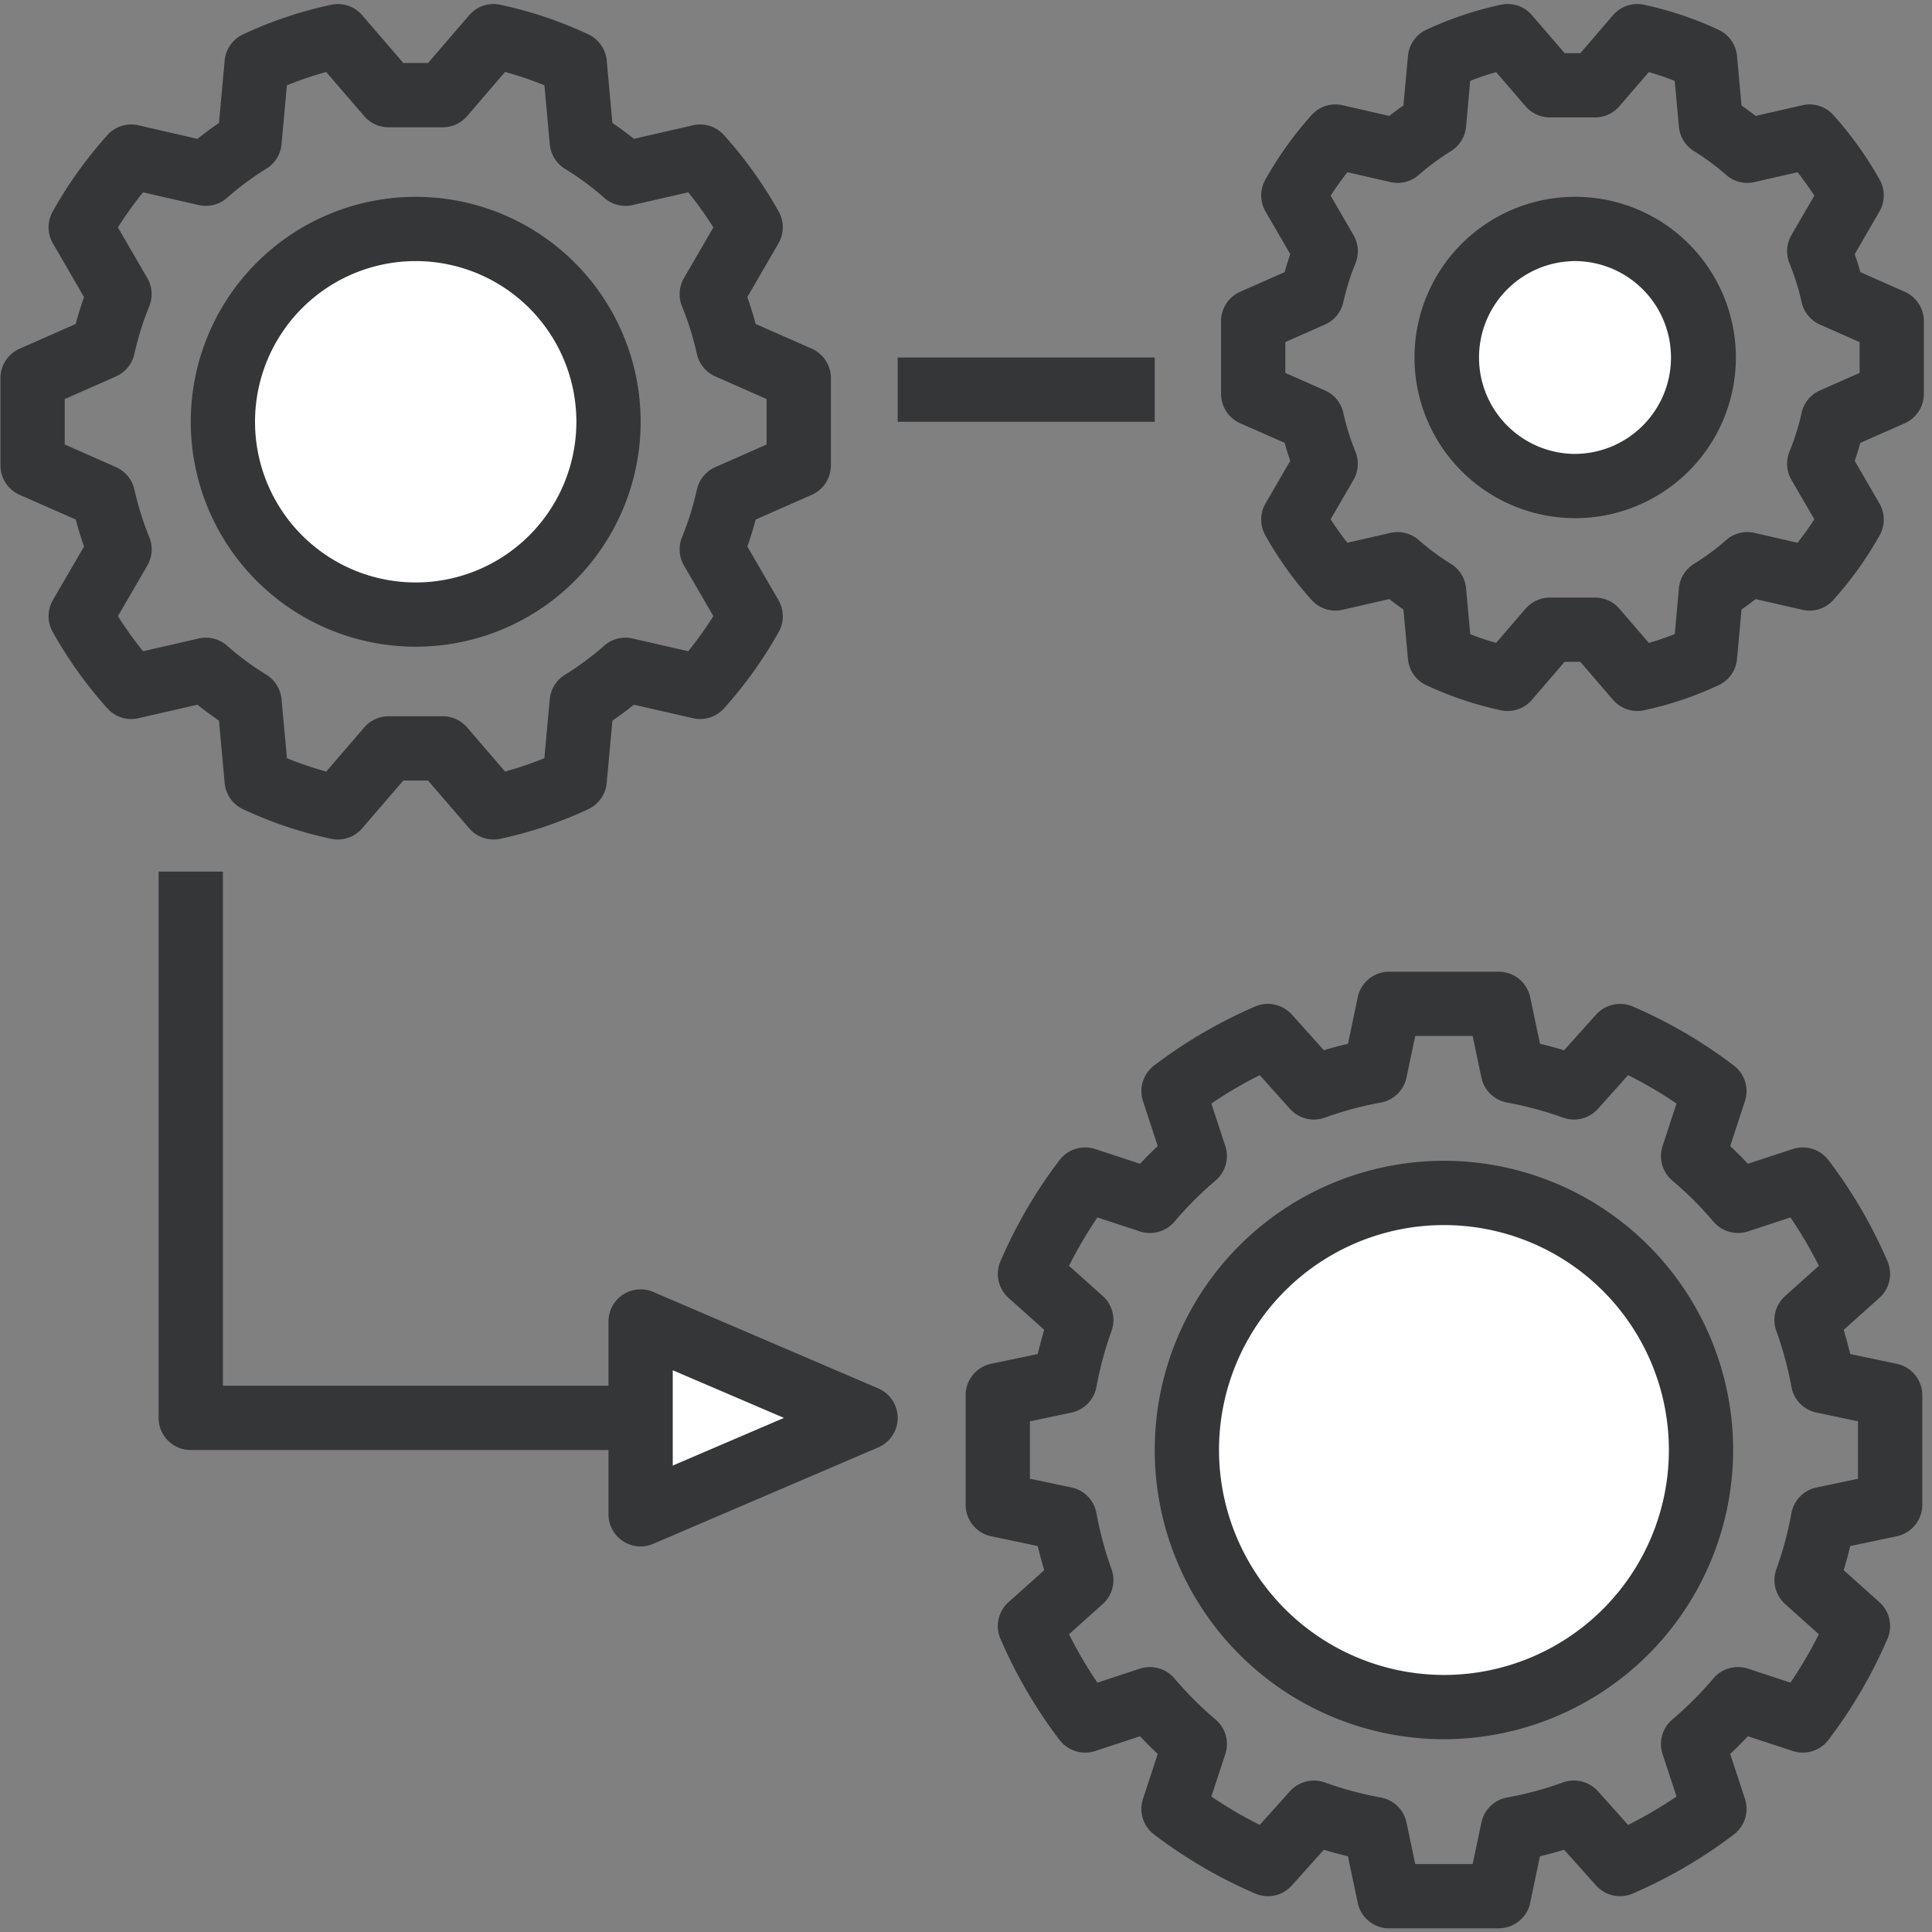
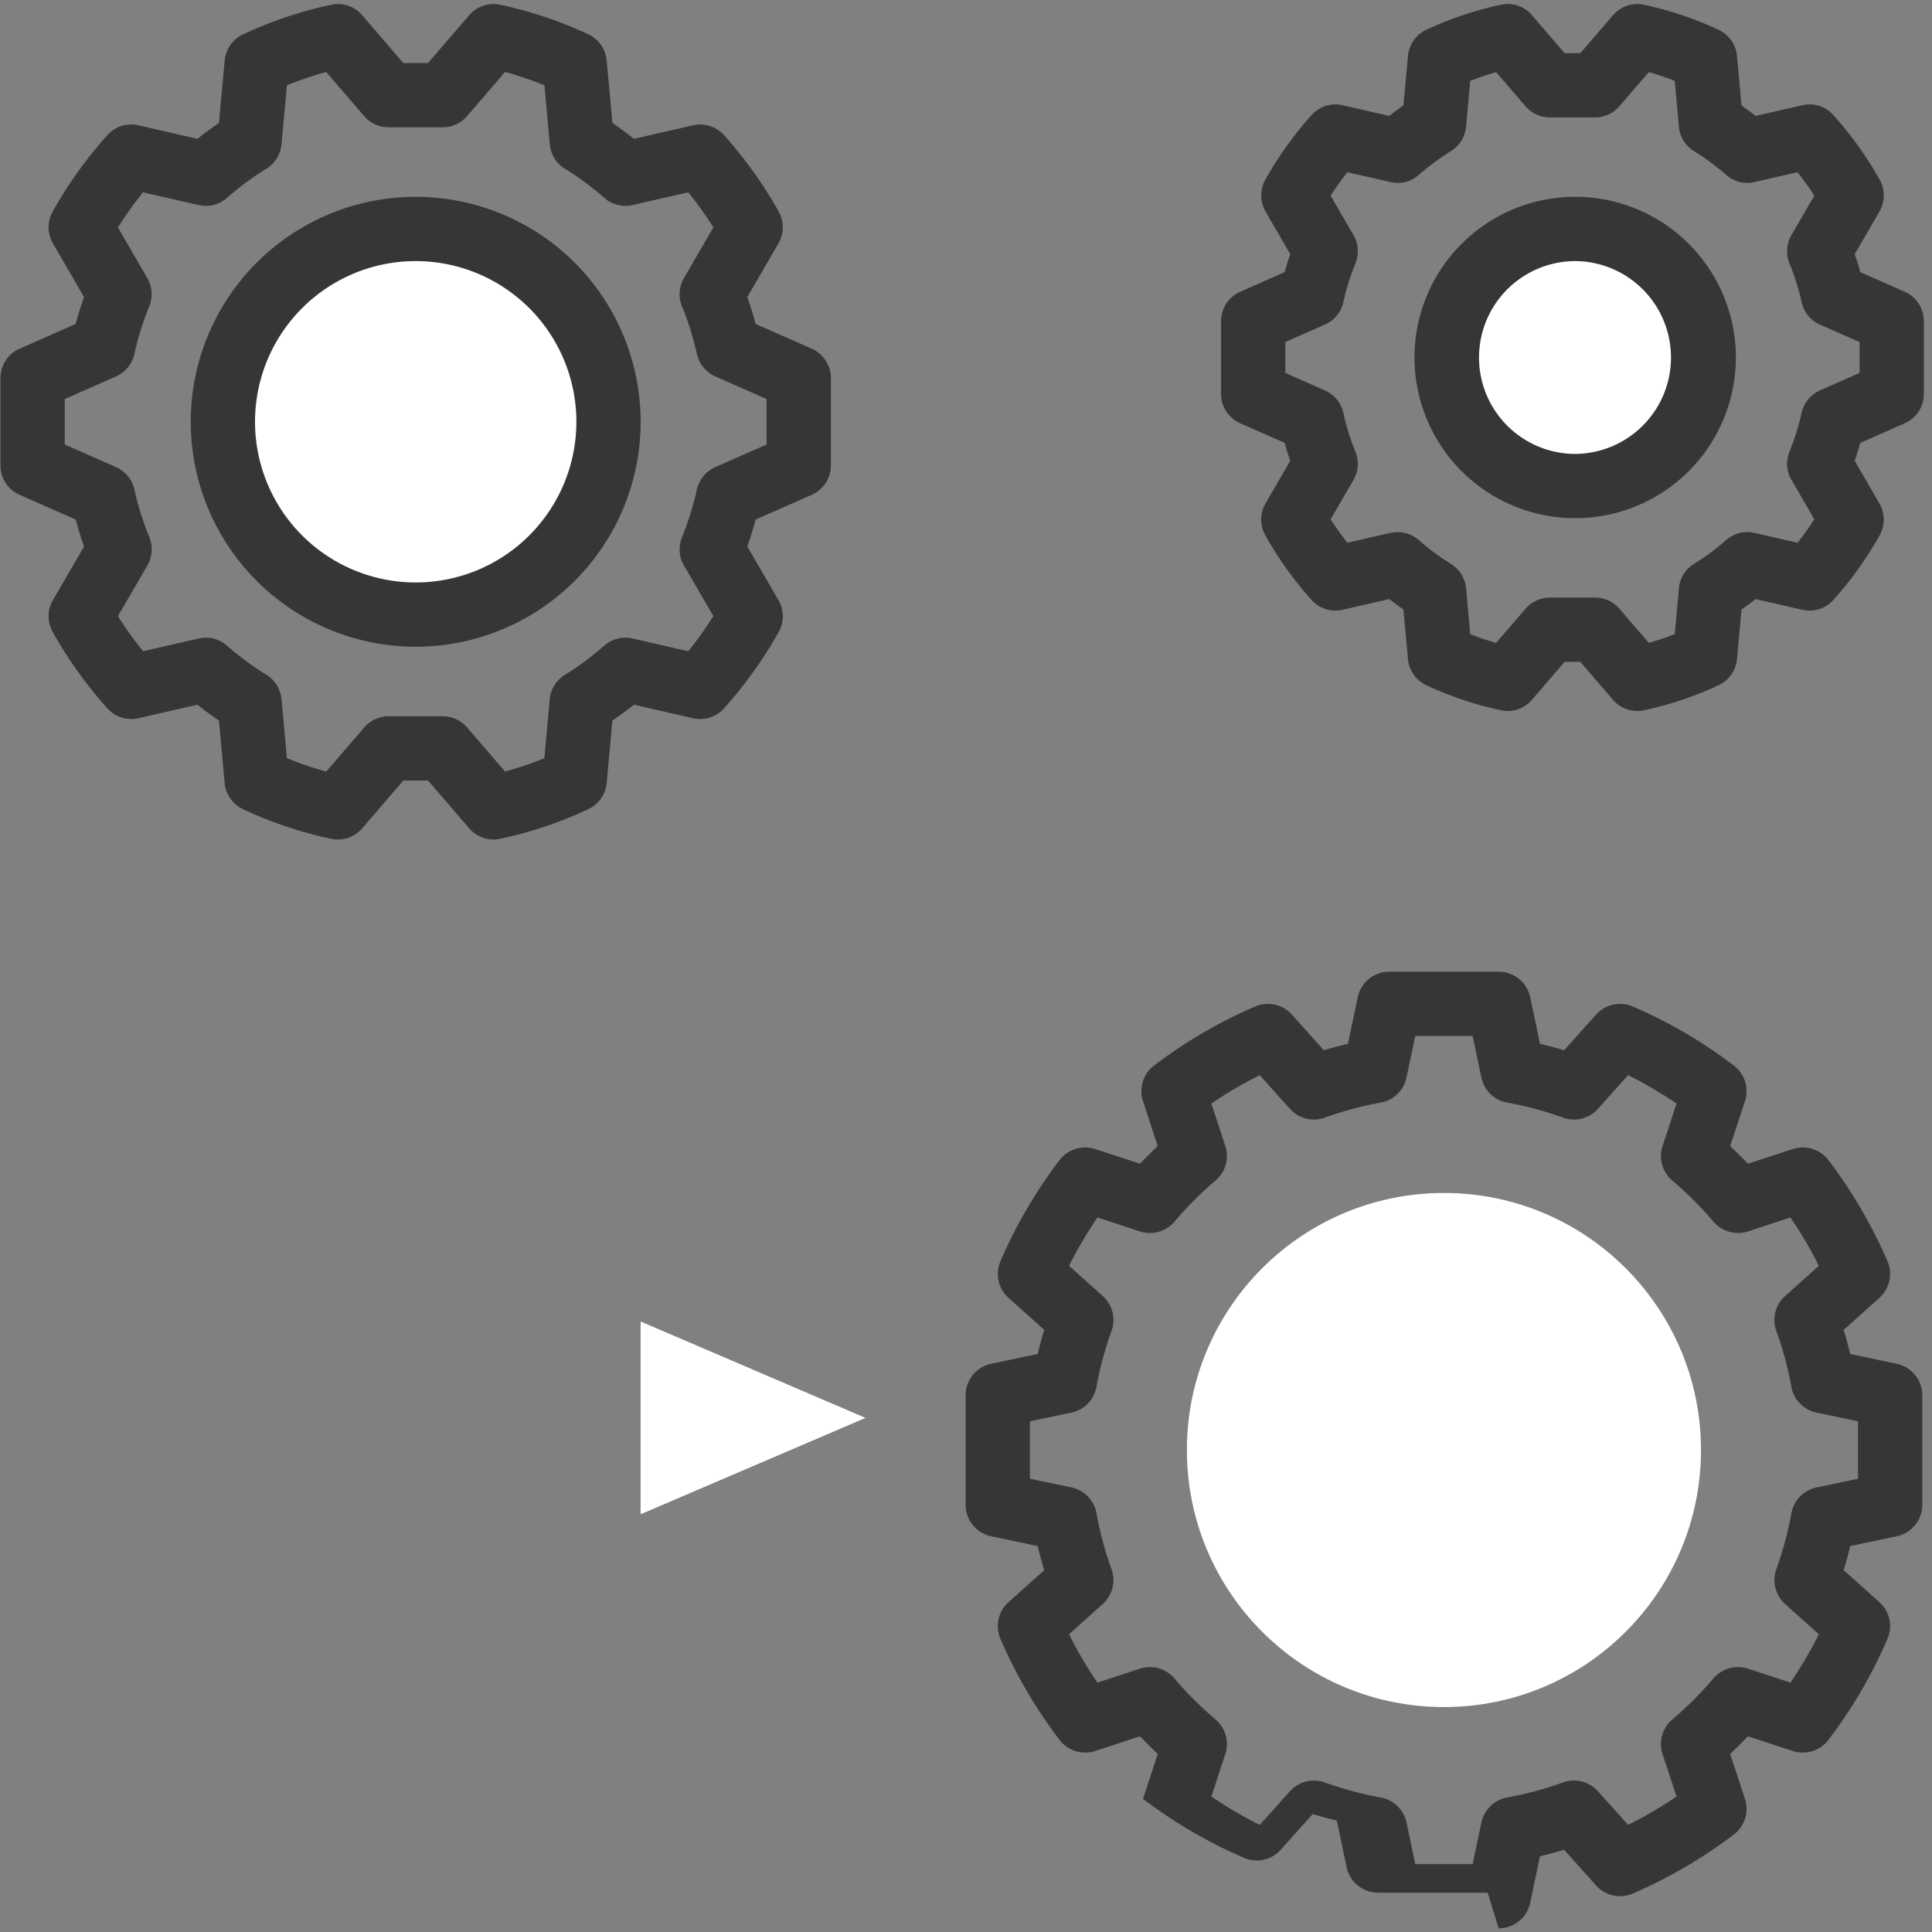
<svg xmlns="http://www.w3.org/2000/svg" width="42" height="42" viewBox="0 0 42 42">
  <rect x="0" y="0" width="42" height="42" fill="#808080" stroke="none" />
  <g fill="none" fill-rule="nonzero">
    <path d="M17.365 10.118a8.318 8.318 0 0 0 0-1.898l-1.532-.676a7.195 7.195 0 0 0-.358-1.147l.844-1.457a8.565 8.565 0 0 0-1.1-1.535l-1.62.371a7.006 7.006 0 0 0-.95-.703l-.156-1.694A8.182 8.182 0 0 0 10.73.786L9.625 2.068a6.898 6.898 0 0 0-.588-.03c-.2 0-.394.014-.589.03L7.343.786c-.608.13-1.2.33-1.763.593l-.155 1.694a7.01 7.01 0 0 0-.95.703l-1.621-.37c-.422.469-.79.984-1.1 1.535L2.6 6.397a7.186 7.186 0 0 0-.359 1.147L.708 8.22a8.318 8.318 0 0 0 0 1.898l1.532.676c.088.391.208.775.359 1.147l-.844 1.456c.308.551.677 1.066 1.098 1.536l1.621-.371c.297.26.615.495.95.703l.156 1.694a8.182 8.182 0 0 0 1.763.593l1.105-1.282c.194.016.39.03.589.03.198 0 .394-.014.588-.03l1.105 1.282c.608-.13 1.2-.33 1.763-.593l.155-1.694a7.01 7.01 0 0 0 .95-.703l1.622.37c.421-.469.79-.984 1.098-1.535l-.844-1.456c.152-.372.272-.755.359-1.147l1.532-.676z" />
    <circle cx="9.037" cy="9.169" r="4.191" fill="#fff" />
    <path d="M41.124 8.562a6.93 6.93 0 0 0 0-1.58l-1.276-.564a5.994 5.994 0 0 0-.299-.956l.704-1.214a7.138 7.138 0 0 0-.916-1.28l-1.351.31a5.839 5.839 0 0 0-.792-.586l-.13-1.412a6.819 6.819 0 0 0-1.469-.494l-.92 1.068a5.76 5.76 0 0 0-.49-.025c-.166 0-.33.011-.491.025l-.92-1.068c-.508.109-1 .274-1.47.494l-.13 1.412c-.28.173-.544.369-.791.586l-1.351-.31c-.352.392-.659.821-.916 1.28l.703 1.213c-.126.31-.226.63-.298.957l-1.277.563a6.93 6.93 0 0 0 0 1.581l1.277.564c.072.326.172.646.298.956l-.703 1.213c.257.46.564.888.916 1.28l1.35-.31c.247.218.512.414.792.586l.13 1.412c.469.22.962.386 1.47.494l.92-1.068c.162.014.325.025.49.025.166 0 .328-.011.49-.025l.921 1.068c.507-.108 1-.274 1.47-.494l.129-1.412a5.83 5.83 0 0 0 .792-.585l1.35.309c.352-.391.66-.82.916-1.28l-.703-1.213c.126-.31.226-.63.299-.956l1.276-.564z" />
    <circle cx="34.184" cy="7.772" r="2.794" fill="#fff" />
    <path d="M41.09 32.714a8.943 8.943 0 0 0 0-2.383l-1.459-.307a8.294 8.294 0 0 0-.358-1.329l1.118-1.001a9.755 9.755 0 0 0-1.2-2.051l-1.41.463a8.433 8.433 0 0 0-.974-.975l.463-1.41a9.75 9.75 0 0 0-2.051-1.2l-1.002 1.118a8.305 8.305 0 0 0-1.33-.358l-.306-1.459a8.943 8.943 0 0 0-2.382 0l-.307 1.459a8.304 8.304 0 0 0-1.33.358l-1-1.117a9.755 9.755 0 0 0-2.051 1.199l.463 1.41a8.433 8.433 0 0 0-.976.975l-1.41-.463a9.752 9.752 0 0 0-1.199 2.05l1.118 1.002a8.305 8.305 0 0 0-.358 1.33l-1.459.306a8.943 8.943 0 0 0 0 2.383l1.459.306c.082.452.202.897.358 1.33l-1.118 1c.315.73.718 1.42 1.2 2.052l1.41-.463c.297.35.623.677.975.975l-.464 1.41a9.75 9.75 0 0 0 2.052 1.199l1-1.118c.433.156.878.276 1.33.359l.307 1.458c.79.107 1.592.107 2.382 0l.307-1.458a8.304 8.304 0 0 0 1.33-.358l1 1.117a9.755 9.755 0 0 0 2.051-1.199l-.463-1.41c.352-.298.678-.624.976-.975l1.41.463a9.75 9.75 0 0 0 1.199-2.051l-1.118-1.001c.156-.433.276-.878.359-1.33l1.458-.306z" />
    <circle cx="31.39" cy="31.522" r="5.588" fill="#fff" />
    <path fill="#fff" d="M13.926 28.728v4.191l4.89-2.095z" />
    <path fill="#353638" d="M.426 7.58a.699.699 0 0 0-.416.64v1.898c0 .276.163.527.416.639l1.22.537c.055.205.115.399.181.586l-.677 1.166a.7.7 0 0 0-.005.691 9.273 9.273 0 0 0 1.188 1.661c.17.19.429.273.677.215l1.282-.293c.15.12.305.234.468.345l.124 1.358a.699.699 0 0 0 .403.57 8.869 8.869 0 0 0 1.913.642.696.696 0 0 0 .673-.228l.895-1.039h.537l.895 1.039a.698.698 0 0 0 .673.228 8.878 8.878 0 0 0 1.913-.643.699.699 0 0 0 .403-.57l.124-1.357c.162-.11.319-.226.468-.345l1.283.293a.695.695 0 0 0 .676-.215 9.259 9.259 0 0 0 1.189-1.66.7.7 0 0 0-.006-.692l-.677-1.166c.067-.187.127-.381.182-.586l1.219-.537a.699.699 0 0 0 .416-.64V8.22a.699.699 0 0 0-.416-.64l-1.22-.537a7.659 7.659 0 0 0-.181-.585l.677-1.167a.7.7 0 0 0 .006-.69 9.27 9.27 0 0 0-1.189-1.662.694.694 0 0 0-.676-.215l-1.283.294a7.626 7.626 0 0 0-.468-.345l-.124-1.358a.699.699 0 0 0-.402-.57 8.869 8.869 0 0 0-1.914-.642.695.695 0 0 0-.673.228L9.305 1.37h-.537L7.873.33A.694.694 0 0 0 7.2.104c-.66.14-1.302.356-1.913.642a.699.699 0 0 0-.403.57L4.76 2.673c-.162.111-.318.226-.468.346L3.01 2.724a.693.693 0 0 0-.677.215A9.259 9.259 0 0 0 1.145 4.6a.7.7 0 0 0 .005.691l.677 1.167c-.066.187-.126.38-.182.585l-1.219.538zm2.097.603A.7.7 0 0 0 2.92 7.7c.078-.354.186-.7.323-1.036a.7.7 0 0 0-.04-.618l-.64-1.102c.167-.265.35-.52.547-.763l1.207.276c.22.051.45-.007.619-.157a6.38 6.38 0 0 1 .856-.634.698.698 0 0 0 .328-.53l.117-1.281c.28-.114.564-.21.854-.29l.826.959a.699.699 0 0 0 .53.243h1.177a.7.7 0 0 0 .53-.243l.826-.96c.29.08.575.177.855.29l.117 1.284a.7.7 0 0 0 .327.53c.303.186.59.397.856.632.169.15.4.208.62.157l1.207-.276c.197.243.38.498.546.763l-.64 1.102a.7.7 0 0 0-.04.618c.137.336.245.682.323 1.036a.7.7 0 0 0 .399.483l1.115.492v.988l-1.115.492a.7.7 0 0 0-.399.483 6.42 6.42 0 0 1-.323 1.036.7.7 0 0 0 .04.618l.64 1.101a7.92 7.92 0 0 1-.546.764l-1.208-.276a.693.693 0 0 0-.619.156 6.38 6.38 0 0 1-.856.634.698.698 0 0 0-.328.53l-.117 1.282c-.279.113-.564.21-.854.29l-.826-.96a.699.699 0 0 0-.53-.242H8.448a.7.7 0 0 0-.53.243l-.826.959a7.738 7.738 0 0 1-.854-.29L6.12 15.2a.7.7 0 0 0-.327-.53 6.296 6.296 0 0 1-.856-.632.693.693 0 0 0-.62-.157l-1.207.276a7.936 7.936 0 0 1-.546-.763l.64-1.102a.7.7 0 0 0 .04-.618 6.42 6.42 0 0 1-.323-1.036.7.7 0 0 0-.399-.483l-1.115-.492v-.988l1.116-.492z" />
    <path fill="#353638" d="M9.037 14.059a4.89 4.89 0 1 0 0-9.78 4.89 4.89 0 0 0 0 9.78zm0-8.383a3.493 3.493 0 1 1 0 6.986 3.493 3.493 0 0 1 0-6.986zM26.962 6.342a.698.698 0 0 0-.417.64v1.58c0 .277.164.528.417.64l.965.425c.037.135.078.265.122.391l-.538.927a.7.7 0 0 0-.005.691c.282.504.62.975 1.005 1.405.17.19.43.273.677.215l1.014-.233c.1.079.202.154.307.227l.099 1.077a.697.697 0 0 0 .402.57 7.563 7.563 0 0 0 1.62.544.696.696 0 0 0 .673-.228l.71-.825h.342l.71.825a.698.698 0 0 0 .673.228 7.56 7.56 0 0 0 1.62-.544.697.697 0 0 0 .403-.57l.098-1.077c.105-.073.207-.148.307-.226l1.015.232a.695.695 0 0 0 .676-.215 7.9 7.9 0 0 0 1.006-1.405.7.7 0 0 0-.006-.691l-.537-.927c.043-.126.084-.256.122-.39l.964-.426a.698.698 0 0 0 .417-.64v-1.58a.698.698 0 0 0-.417-.64l-.964-.426a6.607 6.607 0 0 0-.122-.39l.537-.927a.7.7 0 0 0 .006-.692 7.89 7.89 0 0 0-1.006-1.404.694.694 0 0 0-.676-.215l-1.015.232a7.066 7.066 0 0 0-.307-.227l-.098-1.076a.697.697 0 0 0-.403-.57 7.563 7.563 0 0 0-1.62-.544.694.694 0 0 0-.672.227l-.711.826h-.341L33.303.33a.693.693 0 0 0-.673-.227 7.56 7.56 0 0 0-1.62.543.697.697 0 0 0-.402.57l-.099 1.077a6.722 6.722 0 0 0-.307.227l-1.015-.232a.695.695 0 0 0-.676.215c-.385.43-.722.9-1.005 1.405a.7.7 0 0 0 .006.691l.537.926a6.804 6.804 0 0 0-.122.391l-.965.426zm.98 1.094l.86-.38a.696.696 0 0 0 .4-.484c.064-.288.152-.57.263-.843a.7.7 0 0 0-.041-.618l-.497-.857c.112-.174.234-.345.364-.51l.936.214c.219.051.449-.007.617-.157.218-.19.451-.363.697-.515a.7.7 0 0 0 .33-.53l.09-.998c.188-.073.376-.137.563-.19l.64.742a.699.699 0 0 0 .53.243h.98a.7.7 0 0 0 .53-.243l.64-.743c.187.054.376.118.563.191l.091.998a.7.7 0 0 0 .329.53c.246.152.48.325.697.515.168.15.398.208.617.157l.936-.214c.13.165.252.335.365.51l-.498.857a.701.701 0 0 0-.04.62c.11.272.199.554.263.842a.696.696 0 0 0 .399.484l.86.38v.67l-.86.38a.696.696 0 0 0-.4.484c-.063.288-.151.57-.263.843a.7.7 0 0 0 .041.618l.498.857a6.654 6.654 0 0 1-.365.51l-.936-.214a.691.691 0 0 0-.617.157 5.17 5.17 0 0 1-.697.515.7.7 0 0 0-.329.53l-.09.998a6.101 6.101 0 0 1-.564.191l-.64-.743a.699.699 0 0 0-.53-.242h-.98a.7.7 0 0 0-.53.242l-.64.743a6.075 6.075 0 0 1-.563-.19l-.09-.998a.7.7 0 0 0-.33-.53 5.126 5.126 0 0 1-.696-.516.703.703 0 0 0-.619-.157l-.935.214a6.428 6.428 0 0 1-.364-.51l.497-.857a.701.701 0 0 0 .04-.618 5.219 5.219 0 0 1-.262-.843.696.696 0 0 0-.4-.484l-.86-.38v-.67z" />
-     <path fill="#353638" d="M34.184 11.264a3.493 3.493 0 1 0 0-6.985 3.493 3.493 0 0 0 0 6.985zm0-5.588a2.096 2.096 0 1 1 0 4.191 2.096 2.096 0 0 1 0-4.19zM32.581 41.92c.33 0 .616-.23.684-.554l.212-1.012c.176-.042.351-.09.525-.142l.696.777c.2.223.519.294.794.176.782-.337 1.52-.767 2.198-1.283a.699.699 0 0 0 .244-.776l-.321-.976c.132-.124.26-.253.385-.385l.975.32a.7.7 0 0 0 .776-.242c.516-.678.947-1.416 1.284-2.199a.698.698 0 0 0-.176-.794l-.777-.696c.053-.174.1-.35.142-.524l1.012-.213a.699.699 0 0 0 .555-.684v-2.382a.699.699 0 0 0-.555-.683l-1.012-.213a9.096 9.096 0 0 0-.142-.525l.777-.696a.698.698 0 0 0 .176-.794 10.497 10.497 0 0 0-1.283-2.198.701.701 0 0 0-.776-.243l-.976.32a9.294 9.294 0 0 0-.385-.384l.32-.976a.698.698 0 0 0-.242-.776 10.454 10.454 0 0 0-2.199-1.284.702.702 0 0 0-.794.177l-.696.776a8.57 8.57 0 0 0-.524-.141l-.213-1.013a.699.699 0 0 0-.684-.554H30.2a.699.699 0 0 0-.684.554l-.212 1.013c-.176.041-.351.088-.525.14l-.696-.776a.702.702 0 0 0-.794-.176c-.782.337-1.52.768-2.198 1.283a.699.699 0 0 0-.243.776l.32.976c-.132.125-.26.254-.385.385l-.975-.32a.703.703 0 0 0-.776.242 10.454 10.454 0 0 0-1.284 2.2.698.698 0 0 0 .176.793l.777.696c-.053.174-.1.35-.142.525l-1.012.212a.699.699 0 0 0-.555.684v2.382c0 .33.232.616.555.684l1.012.213c.042.175.09.35.142.524l-.777.696a.698.698 0 0 0-.176.794c.337.782.768 1.52 1.283 2.198.18.238.492.336.776.244l.976-.321c.125.132.253.26.385.385l-.32.975a.698.698 0 0 0 .242.776c.678.516 1.416.947 2.199 1.284a.696.696 0 0 0 .794-.176l.696-.777c.174.053.35.1.524.142l.213 1.012a.699.699 0 0 0 .684.555h2.382zm-3.783-3.172a.704.704 0 0 0-.756.192l-.656.732a9.178 9.178 0 0 1-1.052-.617l.303-.923a.7.7 0 0 0-.212-.752 7.63 7.63 0 0 1-.894-.893.702.702 0 0 0-.751-.212l-.923.304a9.12 9.12 0 0 1-.617-1.052l.733-.657a.7.7 0 0 0 .191-.757 7.523 7.523 0 0 1-.328-1.217.698.698 0 0 0-.543-.56l-.904-.19v-1.248l.904-.19a.699.699 0 0 0 .543-.56c.076-.414.186-.821.328-1.217a.698.698 0 0 0-.191-.757l-.733-.656c.182-.364.389-.715.617-1.052l.923.304c.27.088.568.004.752-.212a7.63 7.63 0 0 1 .894-.895.7.7 0 0 0 .211-.75l-.303-.923a9.12 9.12 0 0 1 1.052-.617l.656.732a.7.7 0 0 0 .758.192 7.523 7.523 0 0 1 1.216-.328c.28-.05.501-.266.56-.544l.19-.904h1.248l.19.904c.059.278.28.493.56.544.414.075.821.185 1.217.328a.7.7 0 0 0 .757-.192l.656-.732c.364.182.716.388 1.052.617l-.303.923a.7.7 0 0 0 .212.752c.322.272.621.571.894.893.185.215.481.299.751.212l.922-.304c.23.337.436.688.618 1.052l-.733.657a.7.7 0 0 0-.192.757c.144.396.253.803.329 1.216.05.28.265.501.543.56l.904.19v1.249l-.904.19a.699.699 0 0 0-.543.56 7.598 7.598 0 0 1-.328 1.217.698.698 0 0 0 .191.756l.733.657a9.178 9.178 0 0 1-.617 1.052L38 36.275a.701.701 0 0 0-.752.212 7.63 7.63 0 0 1-.894.894.7.7 0 0 0-.211.752l.303.922a9.12 9.12 0 0 1-1.052.617l-.656-.732a.702.702 0 0 0-.758-.192 7.523 7.523 0 0 1-1.216.328c-.28.05-.5.266-.56.544l-.19.904h-1.248l-.19-.904a.699.699 0 0 0-.56-.544 7.596 7.596 0 0 1-1.218-.328z" />
-     <path fill="#353638" d="M37.677 31.522a6.287 6.287 0 1 0-6.287 6.287 6.294 6.294 0 0 0 6.287-6.287zm-11.177 0a4.89 4.89 0 1 1 4.89 4.89 4.896 4.896 0 0 1-4.89-4.89zM19.515 7.772h5.588v1.397h-5.588V7.772zM19.091 30.182l-4.89-2.096a.698.698 0 0 0-.973.642v1.397H4.845V18.948H3.448v11.876c0 .385.312.698.698.698h9.082v1.397c0 .386.312.699.697.699h.001a.689.689 0 0 0 .275-.057l4.89-2.095a.698.698 0 0 0 0-1.284zm-4.466 1.678v-2.072l2.418 1.036-2.418 1.036z" />
+     <path fill="#353638" d="M34.184 11.264a3.493 3.493 0 1 0 0-6.985 3.493 3.493 0 0 0 0 6.985zm0-5.588a2.096 2.096 0 1 1 0 4.191 2.096 2.096 0 0 1 0-4.19zM32.581 41.92c.33 0 .616-.23.684-.554l.212-1.012c.176-.042.351-.09.525-.142l.696.777c.2.223.519.294.794.176.782-.337 1.52-.767 2.198-1.283a.699.699 0 0 0 .244-.776l-.321-.976c.132-.124.26-.253.385-.385l.975.32a.7.7 0 0 0 .776-.242c.516-.678.947-1.416 1.284-2.199a.698.698 0 0 0-.176-.794l-.777-.696c.053-.174.1-.35.142-.524l1.012-.213a.699.699 0 0 0 .555-.684v-2.382a.699.699 0 0 0-.555-.683l-1.012-.213a9.096 9.096 0 0 0-.142-.525l.777-.696a.698.698 0 0 0 .176-.794 10.497 10.497 0 0 0-1.283-2.198.701.701 0 0 0-.776-.243l-.976.32a9.294 9.294 0 0 0-.385-.384l.32-.976a.698.698 0 0 0-.242-.776 10.454 10.454 0 0 0-2.199-1.284.702.702 0 0 0-.794.177l-.696.776a8.57 8.57 0 0 0-.524-.141l-.213-1.013a.699.699 0 0 0-.684-.554H30.2a.699.699 0 0 0-.684.554l-.212 1.013c-.176.041-.351.088-.525.14l-.696-.776a.702.702 0 0 0-.794-.176c-.782.337-1.52.768-2.198 1.283a.699.699 0 0 0-.243.776l.32.976c-.132.125-.26.254-.385.385l-.975-.32a.703.703 0 0 0-.776.242 10.454 10.454 0 0 0-1.284 2.2.698.698 0 0 0 .176.793l.777.696c-.053.174-.1.35-.142.525l-1.012.212a.699.699 0 0 0-.555.684v2.382c0 .33.232.616.555.684l1.012.213c.042.175.09.35.142.524l-.777.696a.698.698 0 0 0-.176.794c.337.782.768 1.52 1.283 2.198.18.238.492.336.776.244l.976-.321c.125.132.253.26.385.385l-.32.975c.678.516 1.416.947 2.199 1.284a.696.696 0 0 0 .794-.176l.696-.777c.174.053.35.1.524.142l.213 1.012a.699.699 0 0 0 .684.555h2.382zm-3.783-3.172a.704.704 0 0 0-.756.192l-.656.732a9.178 9.178 0 0 1-1.052-.617l.303-.923a.7.7 0 0 0-.212-.752 7.63 7.63 0 0 1-.894-.893.702.702 0 0 0-.751-.212l-.923.304a9.12 9.12 0 0 1-.617-1.052l.733-.657a.7.7 0 0 0 .191-.757 7.523 7.523 0 0 1-.328-1.217.698.698 0 0 0-.543-.56l-.904-.19v-1.248l.904-.19a.699.699 0 0 0 .543-.56c.076-.414.186-.821.328-1.217a.698.698 0 0 0-.191-.757l-.733-.656c.182-.364.389-.715.617-1.052l.923.304c.27.088.568.004.752-.212a7.63 7.63 0 0 1 .894-.895.7.7 0 0 0 .211-.75l-.303-.923a9.12 9.12 0 0 1 1.052-.617l.656.732a.7.7 0 0 0 .758.192 7.523 7.523 0 0 1 1.216-.328c.28-.05.501-.266.56-.544l.19-.904h1.248l.19.904c.059.278.28.493.56.544.414.075.821.185 1.217.328a.7.7 0 0 0 .757-.192l.656-.732c.364.182.716.388 1.052.617l-.303.923a.7.7 0 0 0 .212.752c.322.272.621.571.894.893.185.215.481.299.751.212l.922-.304c.23.337.436.688.618 1.052l-.733.657a.7.7 0 0 0-.192.757c.144.396.253.803.329 1.216.05.28.265.501.543.56l.904.19v1.249l-.904.19a.699.699 0 0 0-.543.56 7.598 7.598 0 0 1-.328 1.217.698.698 0 0 0 .191.756l.733.657a9.178 9.178 0 0 1-.617 1.052L38 36.275a.701.701 0 0 0-.752.212 7.63 7.63 0 0 1-.894.894.7.7 0 0 0-.211.752l.303.922a9.12 9.12 0 0 1-1.052.617l-.656-.732a.702.702 0 0 0-.758-.192 7.523 7.523 0 0 1-1.216.328c-.28.05-.5.266-.56.544l-.19.904h-1.248l-.19-.904a.699.699 0 0 0-.56-.544 7.596 7.596 0 0 1-1.218-.328z" />
    <path fill="#FFF" d="M33.647 28.98l-3.003 3.603-1.554-1.555-.988.988 2.096 2.096c.13.131.308.205.493.204h.032a.7.7 0 0 0 .505-.25l3.493-4.192-1.074-.895z" />
  </g>
</svg>